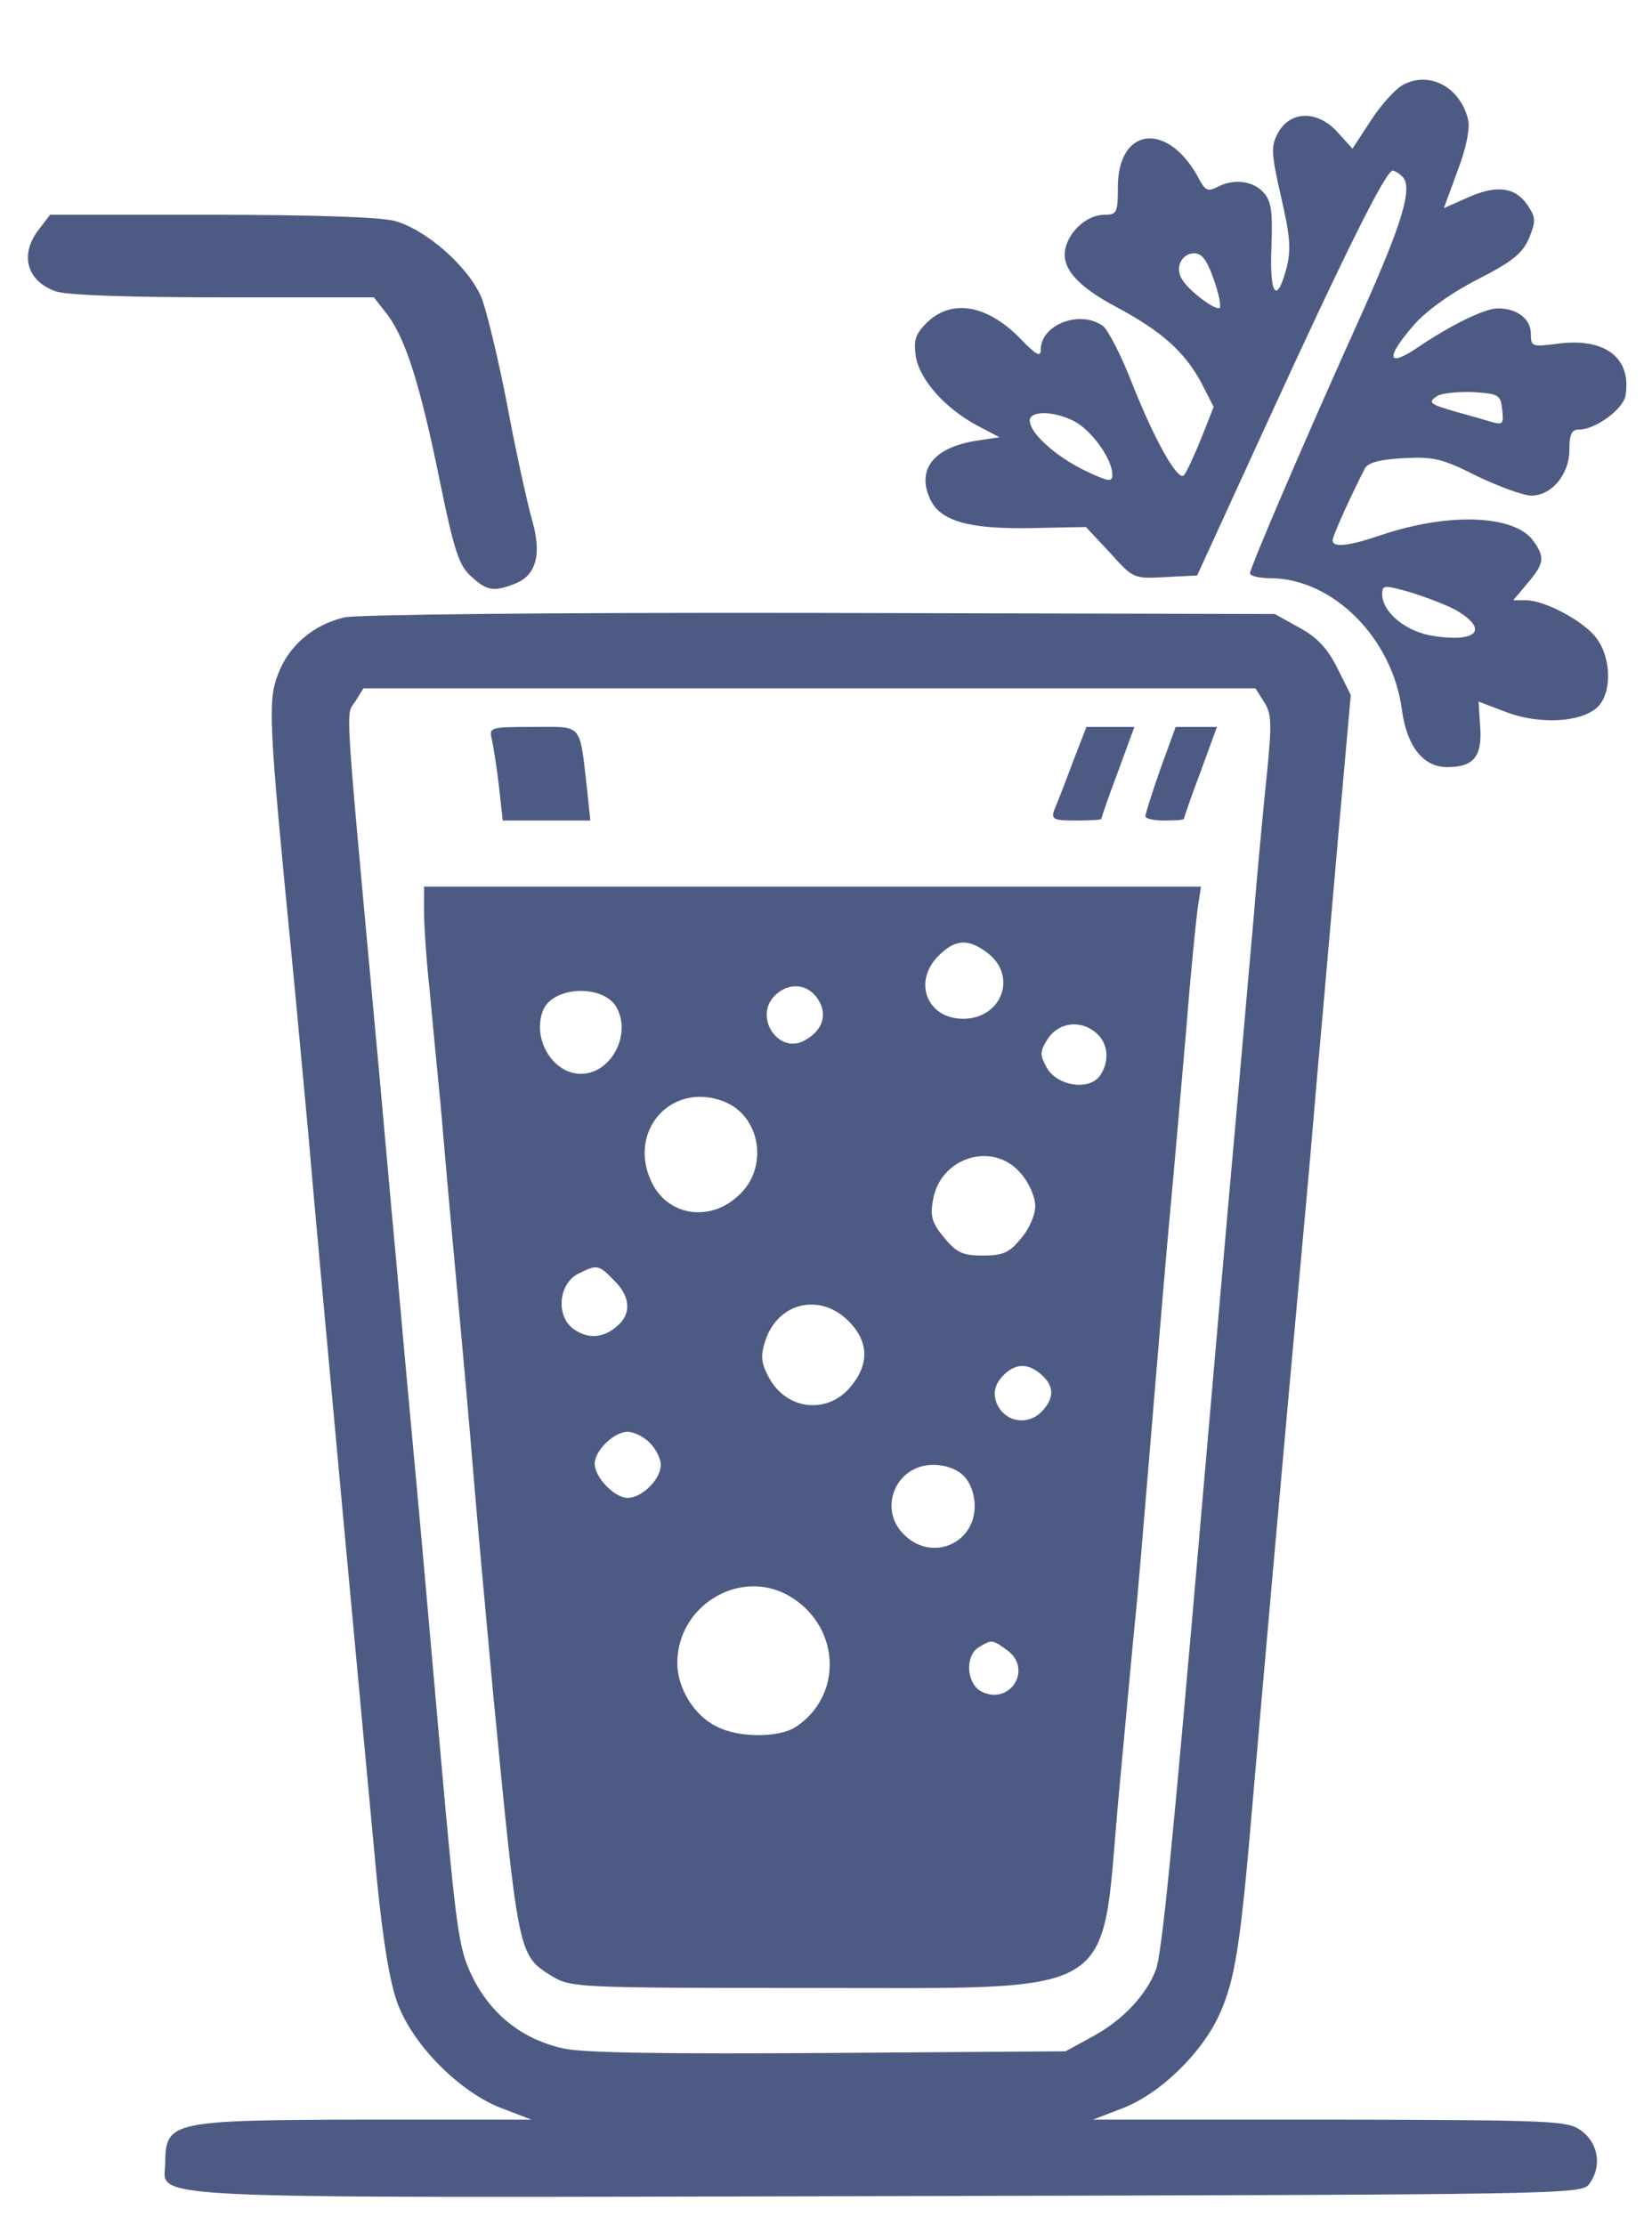
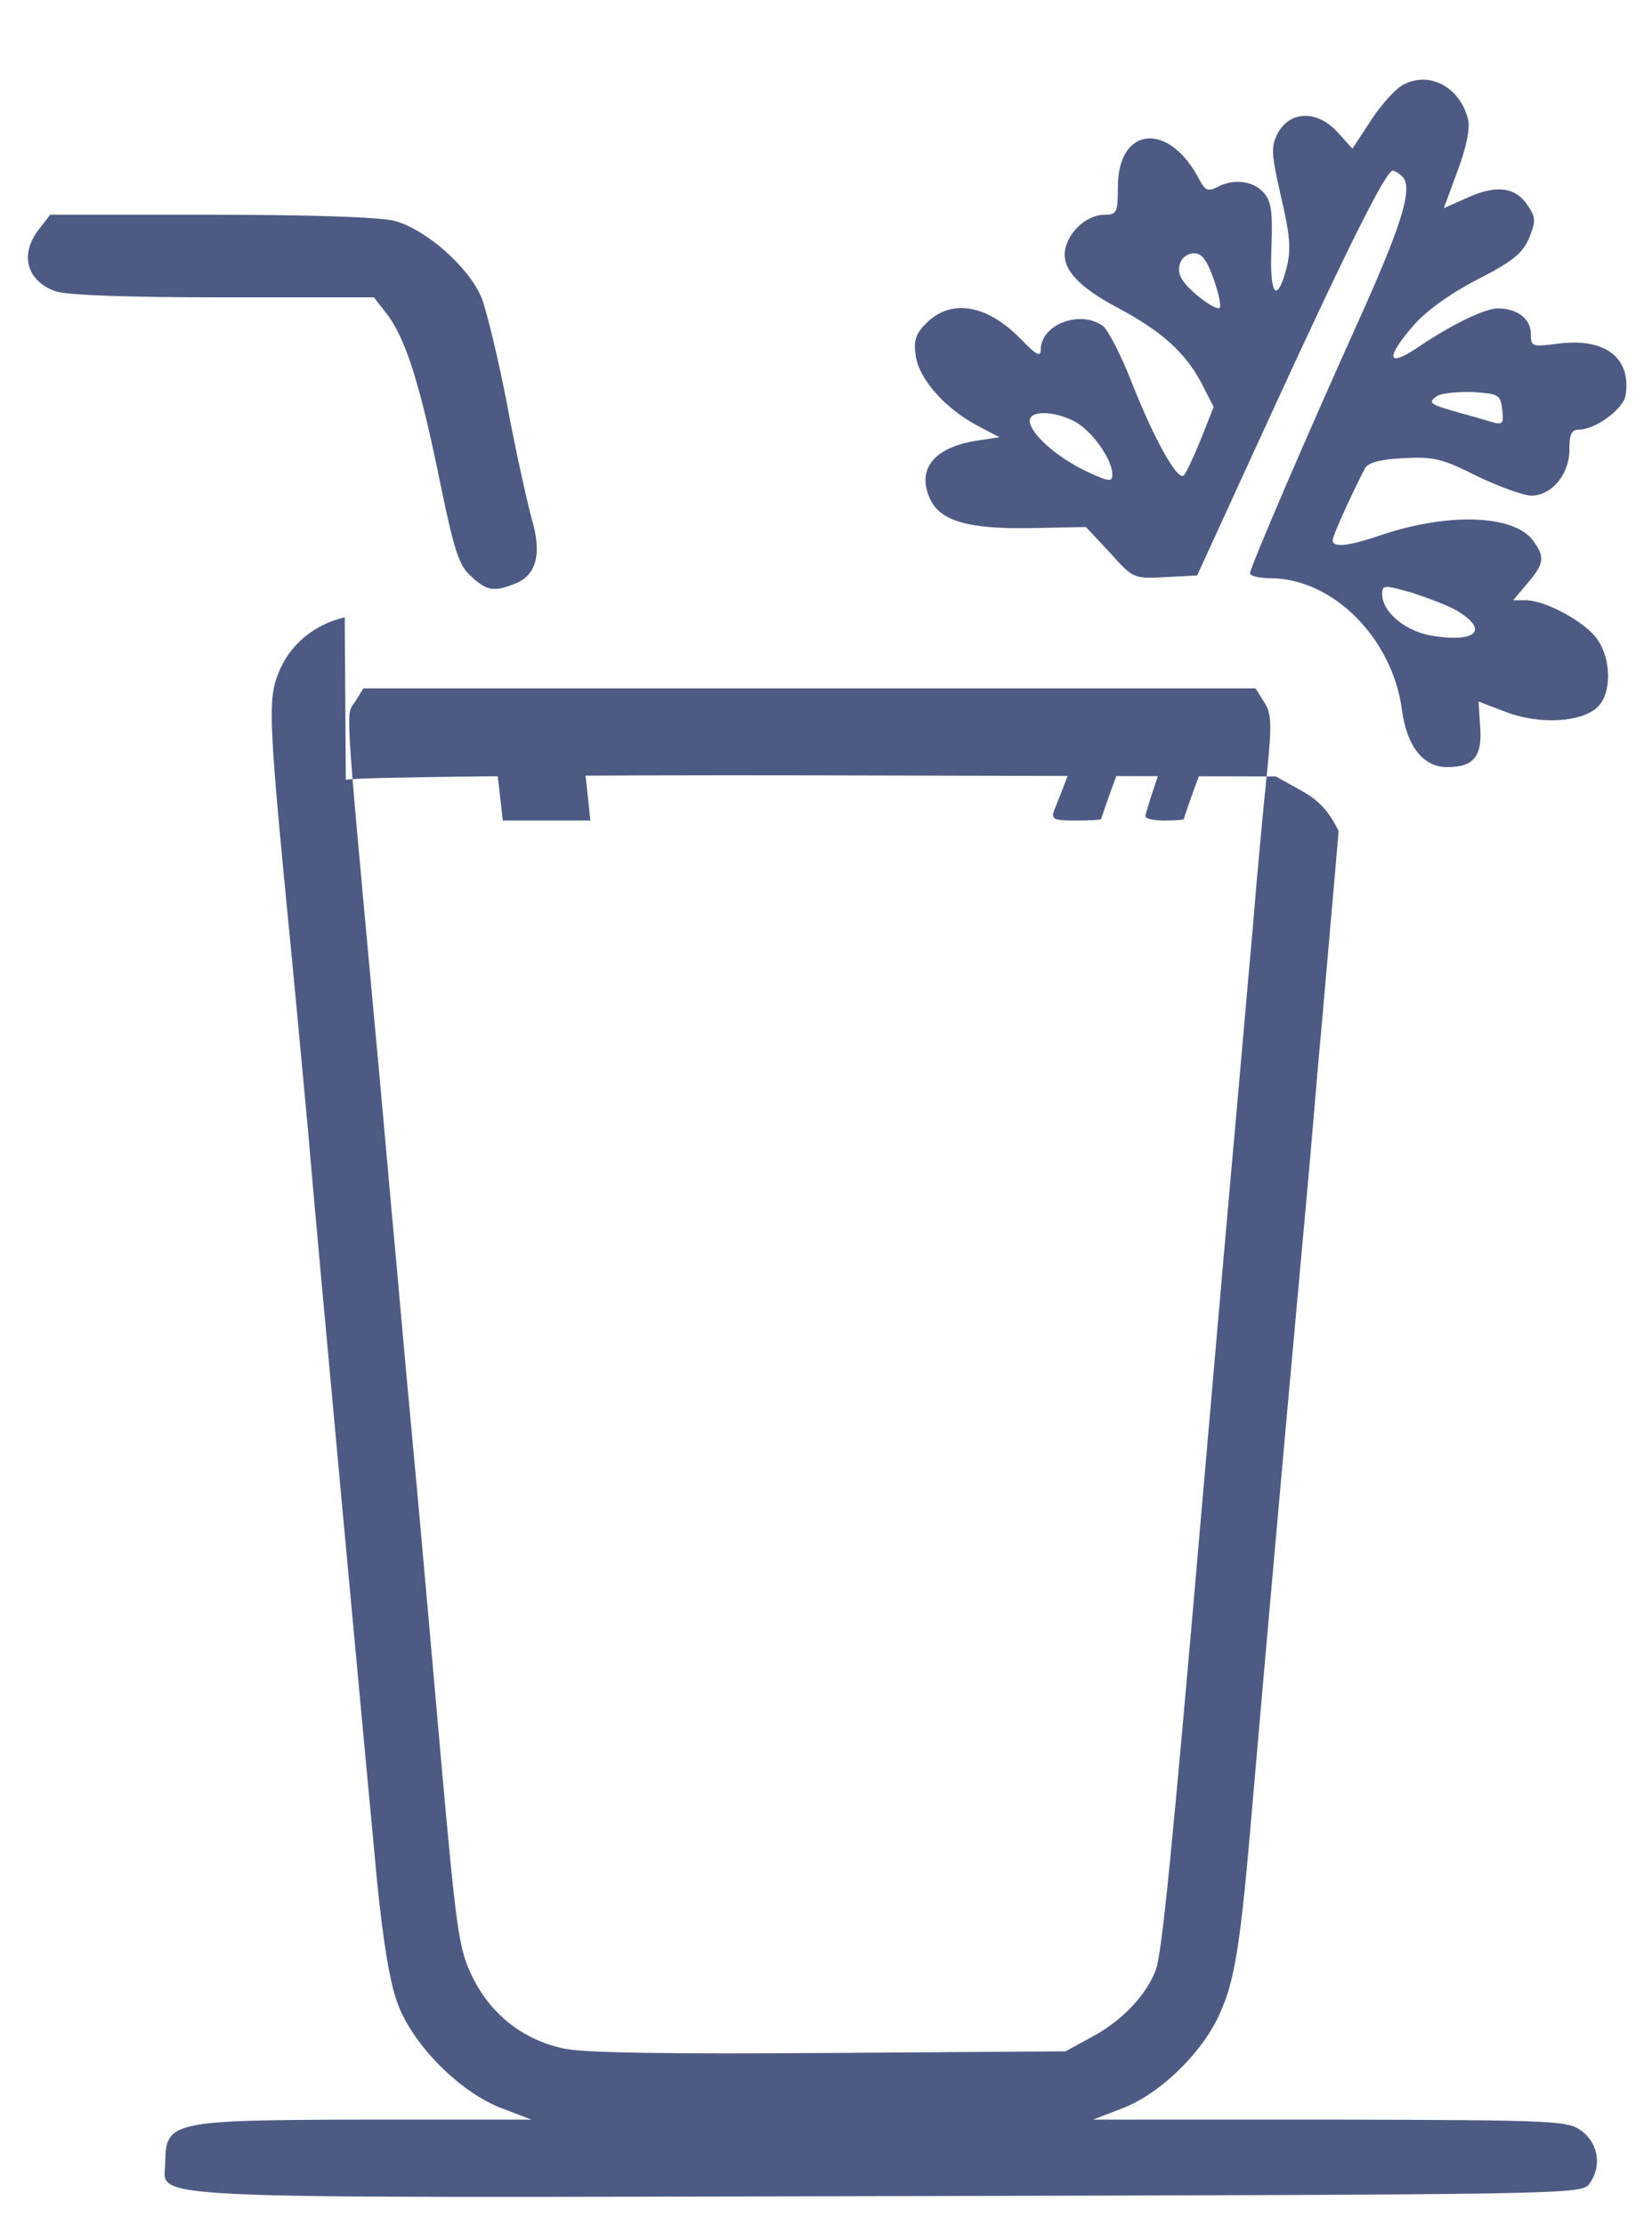
<svg xmlns="http://www.w3.org/2000/svg" version="1.0" width="300pt" height="404pt" viewBox="0 0 300 404" preserveAspectRatio="xMidYMid meet">
  <g transform="translate(0,404) scale(0.1,-0.1)" fill="#4d5b84" stroke="none">
    <path d="M2550 3887 c-14 -6 -41 -36 -60 -65 l-34 -52 -28 31 c-36 39 -85 38 -107 -2 -13 -24 -13 -36 5 -115 17 -73 19 -97 10 -132 -18 -67 -31 -46 -27 41 2 64 0 82 -15 98 -19 21 -55 25 -84 9 -16 -8 -21 -6 -31 12 -55 108 -149 100 -149 -12 0 -46 -2 -50 -24 -50 -31 0 -63 -28 -71 -60 -9 -36 21 -70 95 -109 80 -43 121 -80 151 -135 l23 -45 -23 -58 c-13 -32 -27 -62 -31 -66 -11 -12 -54 65 -95 169 -19 49 -43 95 -52 102 -41 30 -113 3 -113 -43 0 -14 -8 -10 -36 19 -61 63 -126 74 -171 30 -21 -21 -24 -32 -20 -61 7 -43 54 -95 112 -126 l40 -21 -40 -6 c-79 -12 -111 -52 -86 -106 18 -40 69 -55 183 -53 l100 2 44 -47 c42 -47 43 -47 100 -44 l58 3 126 275 c147 321 217 460 229 460 5 0 13 -6 19 -12 17 -21 -2 -84 -73 -243 -103 -228 -205 -466 -205 -476 0 -5 17 -9 38 -9 113 -1 221 -109 238 -240 9 -66 39 -103 82 -103 48 0 64 19 60 73 l-3 46 50 -19 c60 -23 135 -19 165 8 27 24 27 88 0 125 -22 31 -94 70 -129 70 l-23 0 26 31 c30 35 32 47 11 76 -33 48 -152 53 -275 12 -61 -21 -90 -24 -90 -10 0 8 36 87 59 131 6 10 28 16 70 18 55 3 71 -1 134 -33 40 -19 84 -35 98 -35 37 0 69 39 69 83 0 29 4 37 18 37 29 0 80 37 84 62 11 68 -37 105 -122 94 -48 -6 -50 -6 -50 18 0 27 -25 46 -60 46 -24 0 -87 -31 -147 -72 -54 -36 -57 -18 -7 40 22 26 66 58 116 84 65 33 83 48 95 76 12 30 12 37 -2 58 -22 34 -56 39 -108 16 l-45 -20 25 68 c16 42 23 78 19 93 -14 58 -69 88 -116 64z m-346 -354 c9 -25 14 -49 11 -52 -7 -6 -55 30 -68 51 -14 21 -2 48 22 48 14 0 23 -13 35 -47z m524 -237 c3 -26 1 -28 -20 -22 -13 4 -41 12 -63 18 -49 14 -53 17 -35 29 8 5 38 8 65 7 47 -3 50 -5 53 -32z m-777 -21 c32 -17 69 -69 69 -97 0 -14 -7 -13 -51 8 -53 26 -99 68 -99 90 0 19 44 18 81 -1z m693 -343 c60 -35 39 -59 -40 -47 -50 7 -94 43 -94 76 0 17 3 17 53 3 28 -9 65 -23 81 -32z" />
    <path d="M71 3624 c-36 -46 -23 -94 30 -113 20 -7 131 -11 305 -11 l273 0 25 -32 c33 -45 59 -126 95 -303 26 -127 35 -153 57 -172 28 -26 41 -28 79 -13 39 15 50 54 30 120 -8 30 -29 123 -44 205 -16 83 -37 169 -46 193 -23 57 -102 126 -159 141 -28 7 -153 11 -335 11 l-290 0 -20 -26z" />
-     <path d="M626 2919 c-57 -13 -102 -52 -121 -103 -19 -48 -17 -88 25 -516 11 -113 24 -257 30 -320 13 -158 106 -1158 125 -1359 11 -108 23 -182 37 -219 28 -76 113 -161 188 -190 l55 -21 -303 0 c-351 -1 -361 -3 -362 -78 0 -68 -89 -64 1309 -61 1237 3 1263 3 1277 22 23 31 17 72 -12 95 -26 20 -37 21 -458 22 l-431 0 52 20 c69 26 145 100 177 170 29 63 39 128 61 389 20 231 53 605 90 1010 8 85 21 234 29 330 9 96 25 286 37 421 l22 247 -24 48 c-18 36 -36 56 -69 74 l-45 25 -825 2 c-484 1 -841 -3 -864 -8z m1669 -153 c14 -21 15 -38 6 -128 -6 -56 -18 -184 -26 -283 -9 -99 -22 -252 -30 -340 -15 -166 -35 -396 -61 -695 -55 -637 -74 -828 -85 -857 -17 -45 -59 -90 -111 -119 l-53 -29 -428 -3 c-292 -2 -446 0 -483 8 -74 16 -132 61 -166 130 -25 51 -29 80 -58 405 -17 193 -37 420 -45 505 -8 85 -24 259 -35 385 -12 127 -29 325 -40 440 -55 598 -52 555 -35 581 l15 24 810 0 810 0 15 -24z" />
+     <path d="M626 2919 c-57 -13 -102 -52 -121 -103 -19 -48 -17 -88 25 -516 11 -113 24 -257 30 -320 13 -158 106 -1158 125 -1359 11 -108 23 -182 37 -219 28 -76 113 -161 188 -190 l55 -21 -303 0 c-351 -1 -361 -3 -362 -78 0 -68 -89 -64 1309 -61 1237 3 1263 3 1277 22 23 31 17 72 -12 95 -26 20 -37 21 -458 22 l-431 0 52 20 c69 26 145 100 177 170 29 63 39 128 61 389 20 231 53 605 90 1010 8 85 21 234 29 330 9 96 25 286 37 421 c-18 36 -36 56 -69 74 l-45 25 -825 2 c-484 1 -841 -3 -864 -8z m1669 -153 c14 -21 15 -38 6 -128 -6 -56 -18 -184 -26 -283 -9 -99 -22 -252 -30 -340 -15 -166 -35 -396 -61 -695 -55 -637 -74 -828 -85 -857 -17 -45 -59 -90 -111 -119 l-53 -29 -428 -3 c-292 -2 -446 0 -483 8 -74 16 -132 61 -166 130 -25 51 -29 80 -58 405 -17 193 -37 420 -45 505 -8 85 -24 259 -35 385 -12 127 -29 325 -40 440 -55 598 -52 555 -35 581 l15 24 810 0 810 0 15 -24z" />
    <path d="M893 2698 c3 -13 9 -51 13 -85 l7 -63 79 0 80 0 -6 58 c-14 121 -7 112 -98 112 -78 0 -80 -1 -75 -22z" />
    <path d="M1947 2653 c-14 -38 -29 -76 -33 -85 -5 -16 0 -18 40 -18 25 0 46 1 46 3 0 2 13 40 30 85 l30 82 -44 0 -43 0 -26 -67z" />
    <path d="M2107 2643 c-15 -43 -27 -81 -27 -85 0 -5 16 -8 35 -8 19 0 35 1 35 3 0 2 13 40 30 85 l30 82 -38 0 -37 0 -28 -77z" />
-     <path d="M770 2386 c0 -24 4 -88 10 -142 5 -55 14 -148 20 -209 5 -60 18 -207 29 -325 11 -118 25 -276 31 -350 6 -74 22 -250 35 -390 47 -487 46 -480 108 -519 34 -20 45 -21 463 -21 571 0 533 -22 564 332 11 117 26 285 35 373 8 88 21 248 30 355 9 107 22 265 30 350 8 85 21 238 30 340 8 102 18 200 21 218 l5 32 -706 0 -705 0 0 -44z m1024 -77 c54 -42 25 -119 -45 -119 -66 0 -92 68 -44 115 30 30 54 31 89 4z m-674 -99 c27 -50 -11 -120 -65 -120 -51 0 -89 63 -69 115 18 45 111 48 134 5z m365 16 c19 -28 9 -58 -25 -76 -46 -24 -90 41 -55 80 25 27 61 25 80 -4z m507 -63 c21 -19 23 -52 5 -77 -20 -27 -77 -18 -96 15 -13 24 -13 29 2 53 20 30 61 35 89 9z m-678 -123 c68 -26 83 -122 26 -172 -51 -47 -125 -36 -155 22 -48 93 32 187 129 150z m540 -131 c15 -17 26 -43 26 -59 0 -16 -11 -42 -26 -59 -21 -26 -33 -31 -69 -31 -36 0 -48 5 -70 32 -22 26 -26 39 -21 67 12 80 110 110 160 50z m-739 -194 c28 -27 32 -57 10 -79 -25 -25 -54 -29 -81 -11 -35 22 -31 83 6 102 34 17 37 17 65 -12z m426 -74 c37 -37 38 -79 3 -120 -43 -51 -118 -41 -149 20 -13 25 -14 37 -5 65 23 69 99 87 151 35z m351 -98 c22 -20 23 -41 1 -65 -22 -24 -58 -23 -77 3 -16 23 -12 47 12 67 21 17 42 15 64 -5z m-712 -123 c11 -11 20 -29 20 -40 0 -26 -34 -60 -60 -60 -24 0 -60 37 -60 62 0 24 35 58 60 58 11 0 29 -9 40 -20z m570 -60 c12 -12 20 -33 20 -55 0 -68 -77 -101 -127 -53 -50 47 -17 128 52 128 22 0 43 -8 55 -20z m-309 -223 c86 -57 88 -178 4 -233 -31 -20 -104 -20 -144 1 -41 20 -71 70 -71 115 0 109 122 177 211 117z m387 -93 c49 -34 6 -103 -47 -75 -26 15 -29 65 -3 80 23 14 24 14 50 -5z" />
  </g>
</svg>